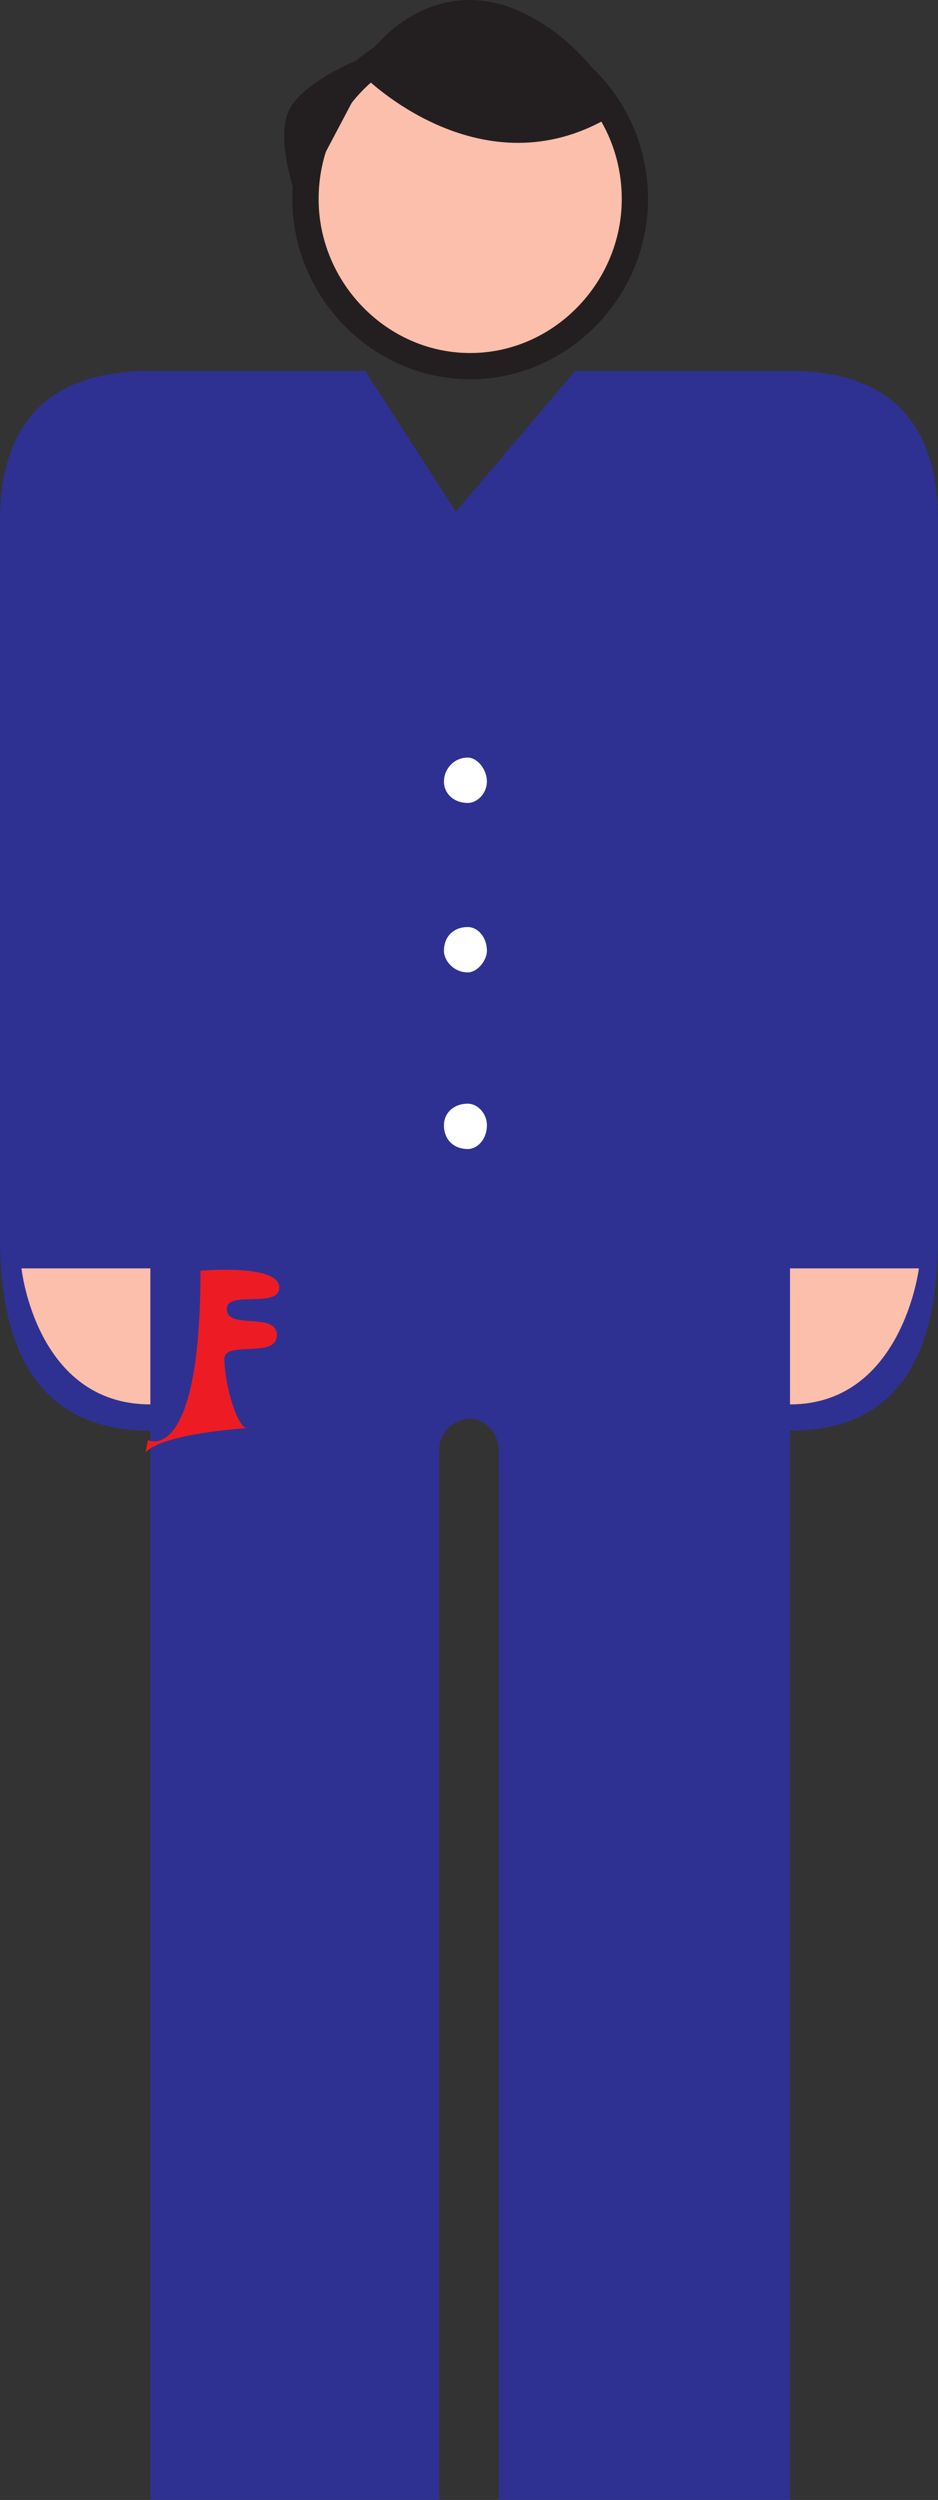
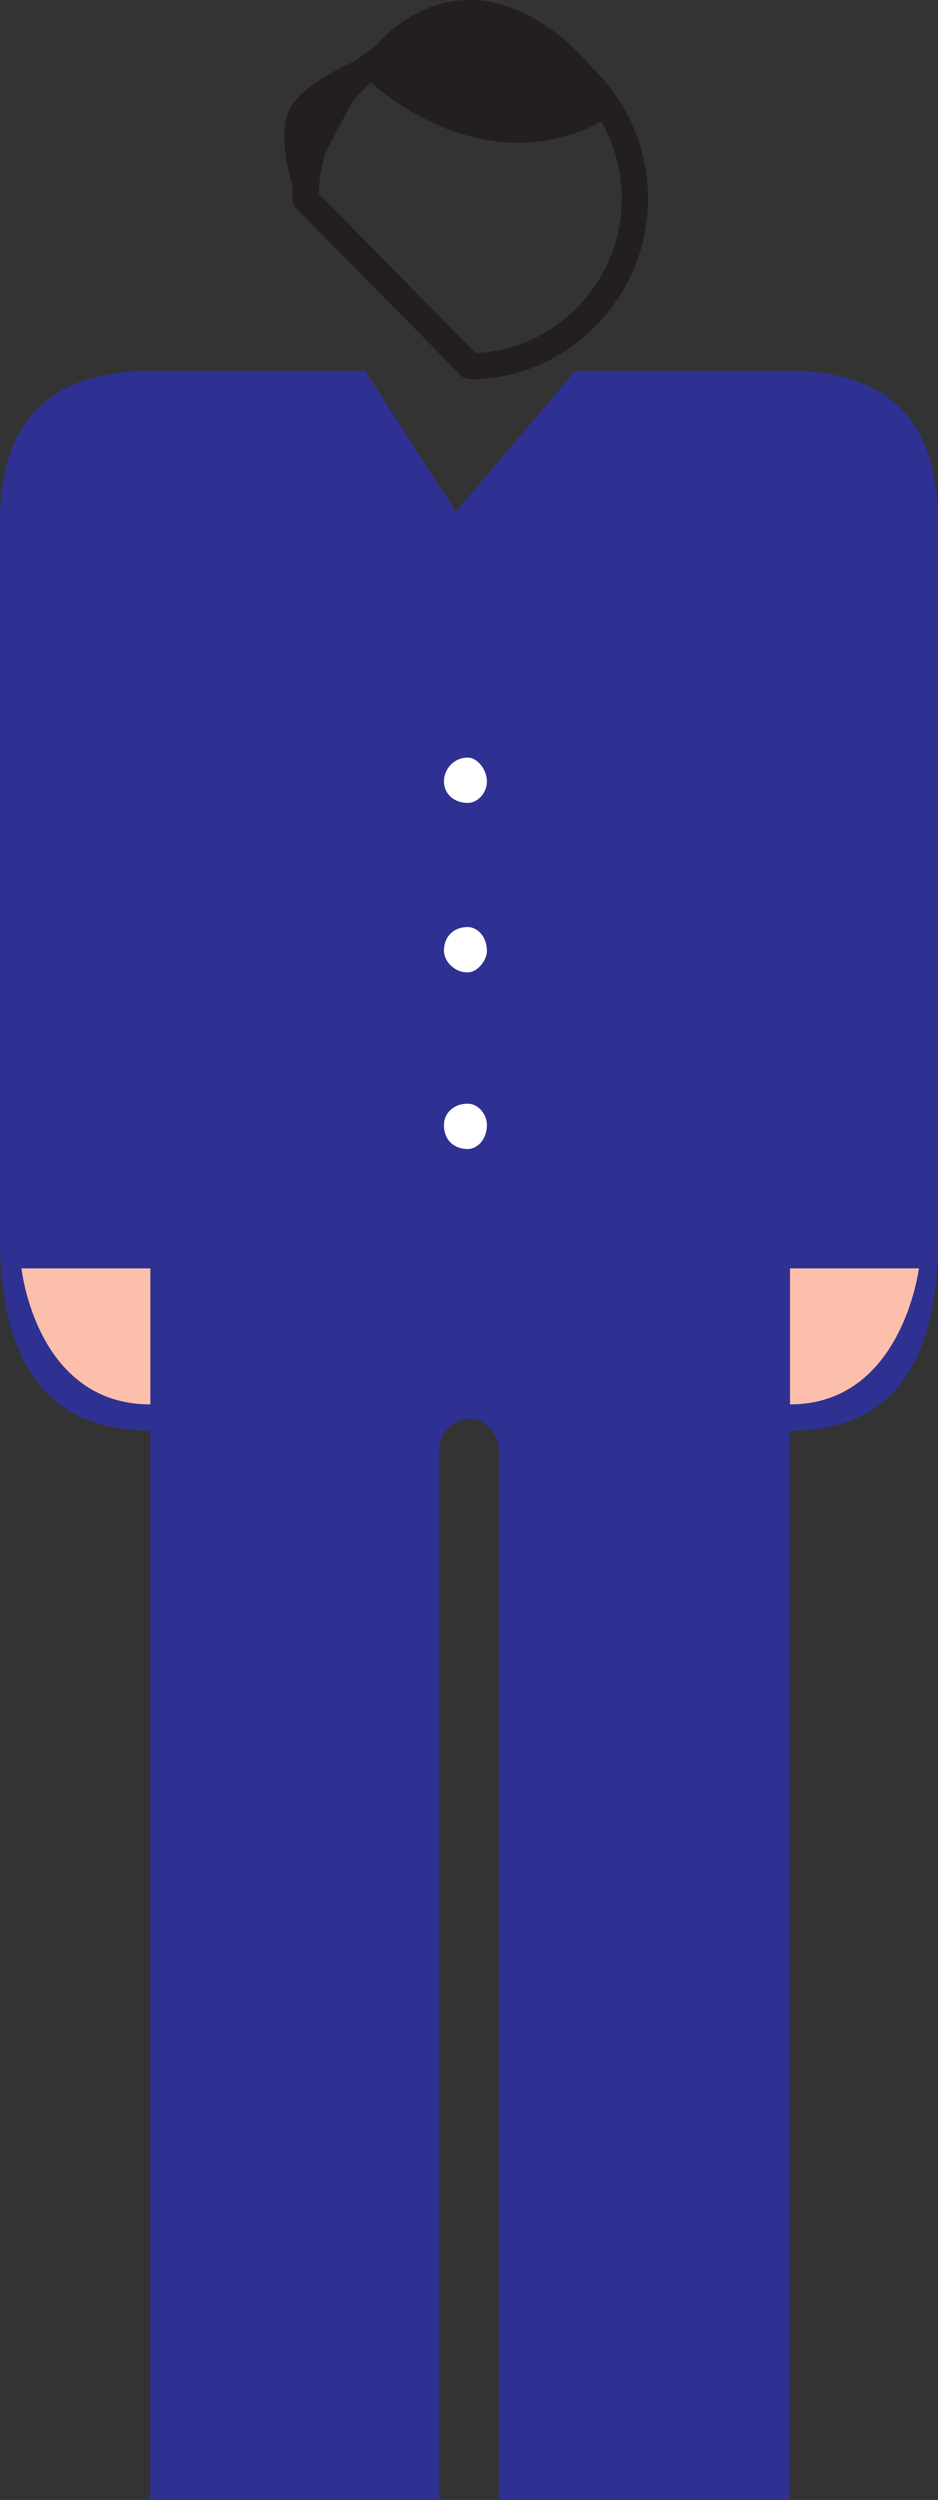
<svg xmlns="http://www.w3.org/2000/svg" width="294.75" height="785.553">
  <rect width="100%" height="100%" fill="#333333" stroke="none" />
  <path fill="#2e3192" fill-rule="evenodd" d="M248.25 116.553h-67.5l-37.5 44.25-28.5-44.25h-67.5c-37.5 0-47.25 22.5-47.25 47.25v225c0 37.5 13.5 60.75 47.25 60.75v336H138v-330c0-5.25 4.5-9.75 9.75-9.75 4.5 0 9 4.5 9 9.75v330h91.5v-336c33.75 0 46.5-23.25 46.5-60.75v-225c0-24.75-9.75-47.25-46.5-47.25" />
-   <path fill="#fbbfac" fill-rule="evenodd" d="M147.75 115.053c28.5 0 51.75-24 51.75-52.5 0-29.25-23.25-52.5-51.75-52.5S96 33.303 96 62.553c0 28.5 23.25 52.5 51.75 52.5" />
-   <path fill="none" stroke="#231f20" stroke-linecap="round" stroke-linejoin="round" stroke-miterlimit="10" stroke-width="8.25" d="M147.75 115.053c28.5 0 51.75-24 51.75-52.5 0-29.25-23.25-52.5-51.75-52.5S96 33.303 96 62.553c0 28.5 23.25 52.5 51.75 52.5zm0 0" />
+   <path fill="none" stroke="#231f20" stroke-linecap="round" stroke-linejoin="round" stroke-miterlimit="10" stroke-width="8.25" d="M147.75 115.053c28.5 0 51.75-24 51.75-52.5 0-29.25-23.25-52.5-51.75-52.5S96 33.303 96 62.553zm0 0" />
  <path fill="#fbbfac" fill-rule="evenodd" d="M47.25 441.303v-42.75H6.75s4.5 42.75 40.5 42.75m201 0v-42.75h40.5s-5.25 42.75-40.5 42.75" />
  <path fill="#fff" fill-rule="evenodd" d="M147 361.053c-4.5 0-7.5-3-7.5-7.5 0-3.75 3-6.75 7.5-6.75 3 0 6 3 6 6.75 0 4.5-3 7.5-6 7.5m0-55.5c-4.5 0-7.5-3.75-7.5-6.75 0-4.5 3-7.5 7.5-7.5 3 0 6 3 6 7.5 0 3-3 6.75-6 6.75m0-53.25c3 0 6-3 6-6.75s-3-7.5-6-7.5c-4.5 0-7.5 3.75-7.5 7.5s3 6.75 7.5 6.75" />
-   <path fill="#ed1c24" fill-rule="evenodd" d="M46.5 452.553s16.5 8.25 16.5-53.25c0 0 24.75-2.25 24.75 5.25 0 6.75-16.5.75-16.5 6.75 0 6.75 15.75.75 15.75 8.25s-16.5 1.5-16.5 7.5 3 19.5 6.75 21.75c0 0-25.5 1.5-31.5 7.5l.75-3.75" />
  <path fill="#231f20" fill-rule="evenodd" d="M114.75 24.303s35.25 35.25 75 13.5c9.75-5.25-14.25-34.5-37.5-37.5s-36.75 17.25-36.75 17.25-20.25 7.5-24.75 17.25 3 29.25 3 29.25l21-39.75" />
</svg>